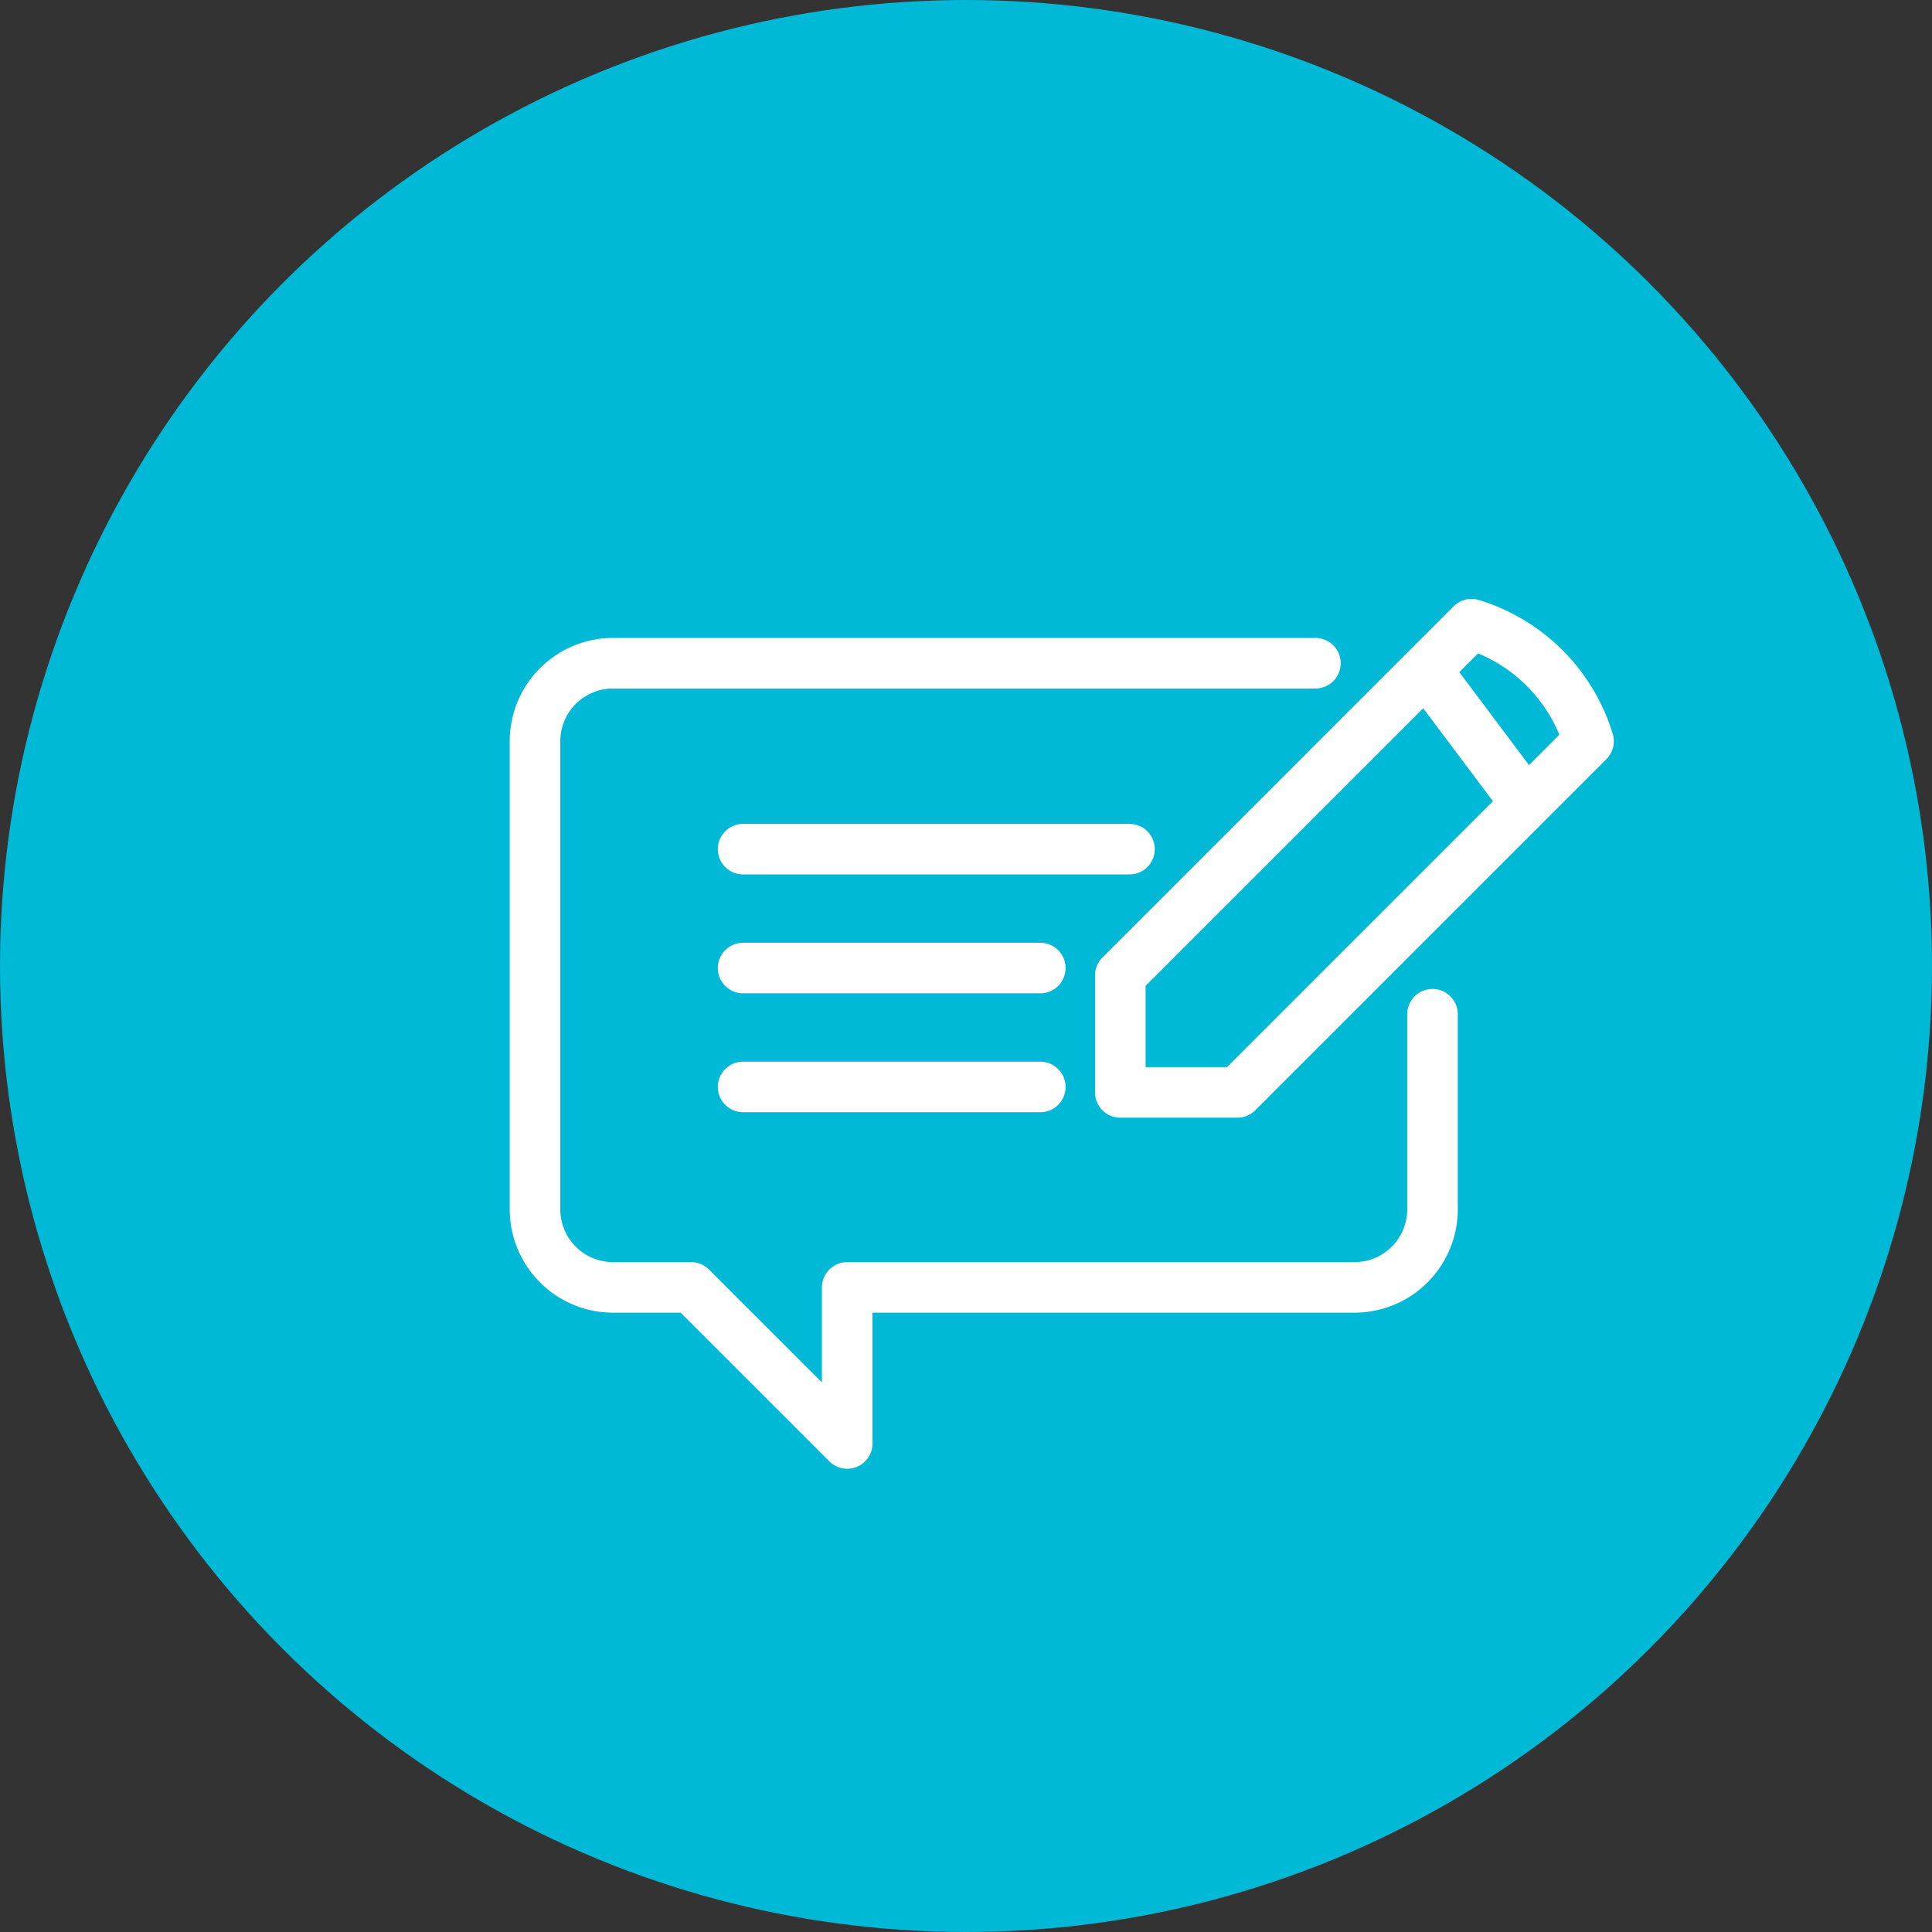
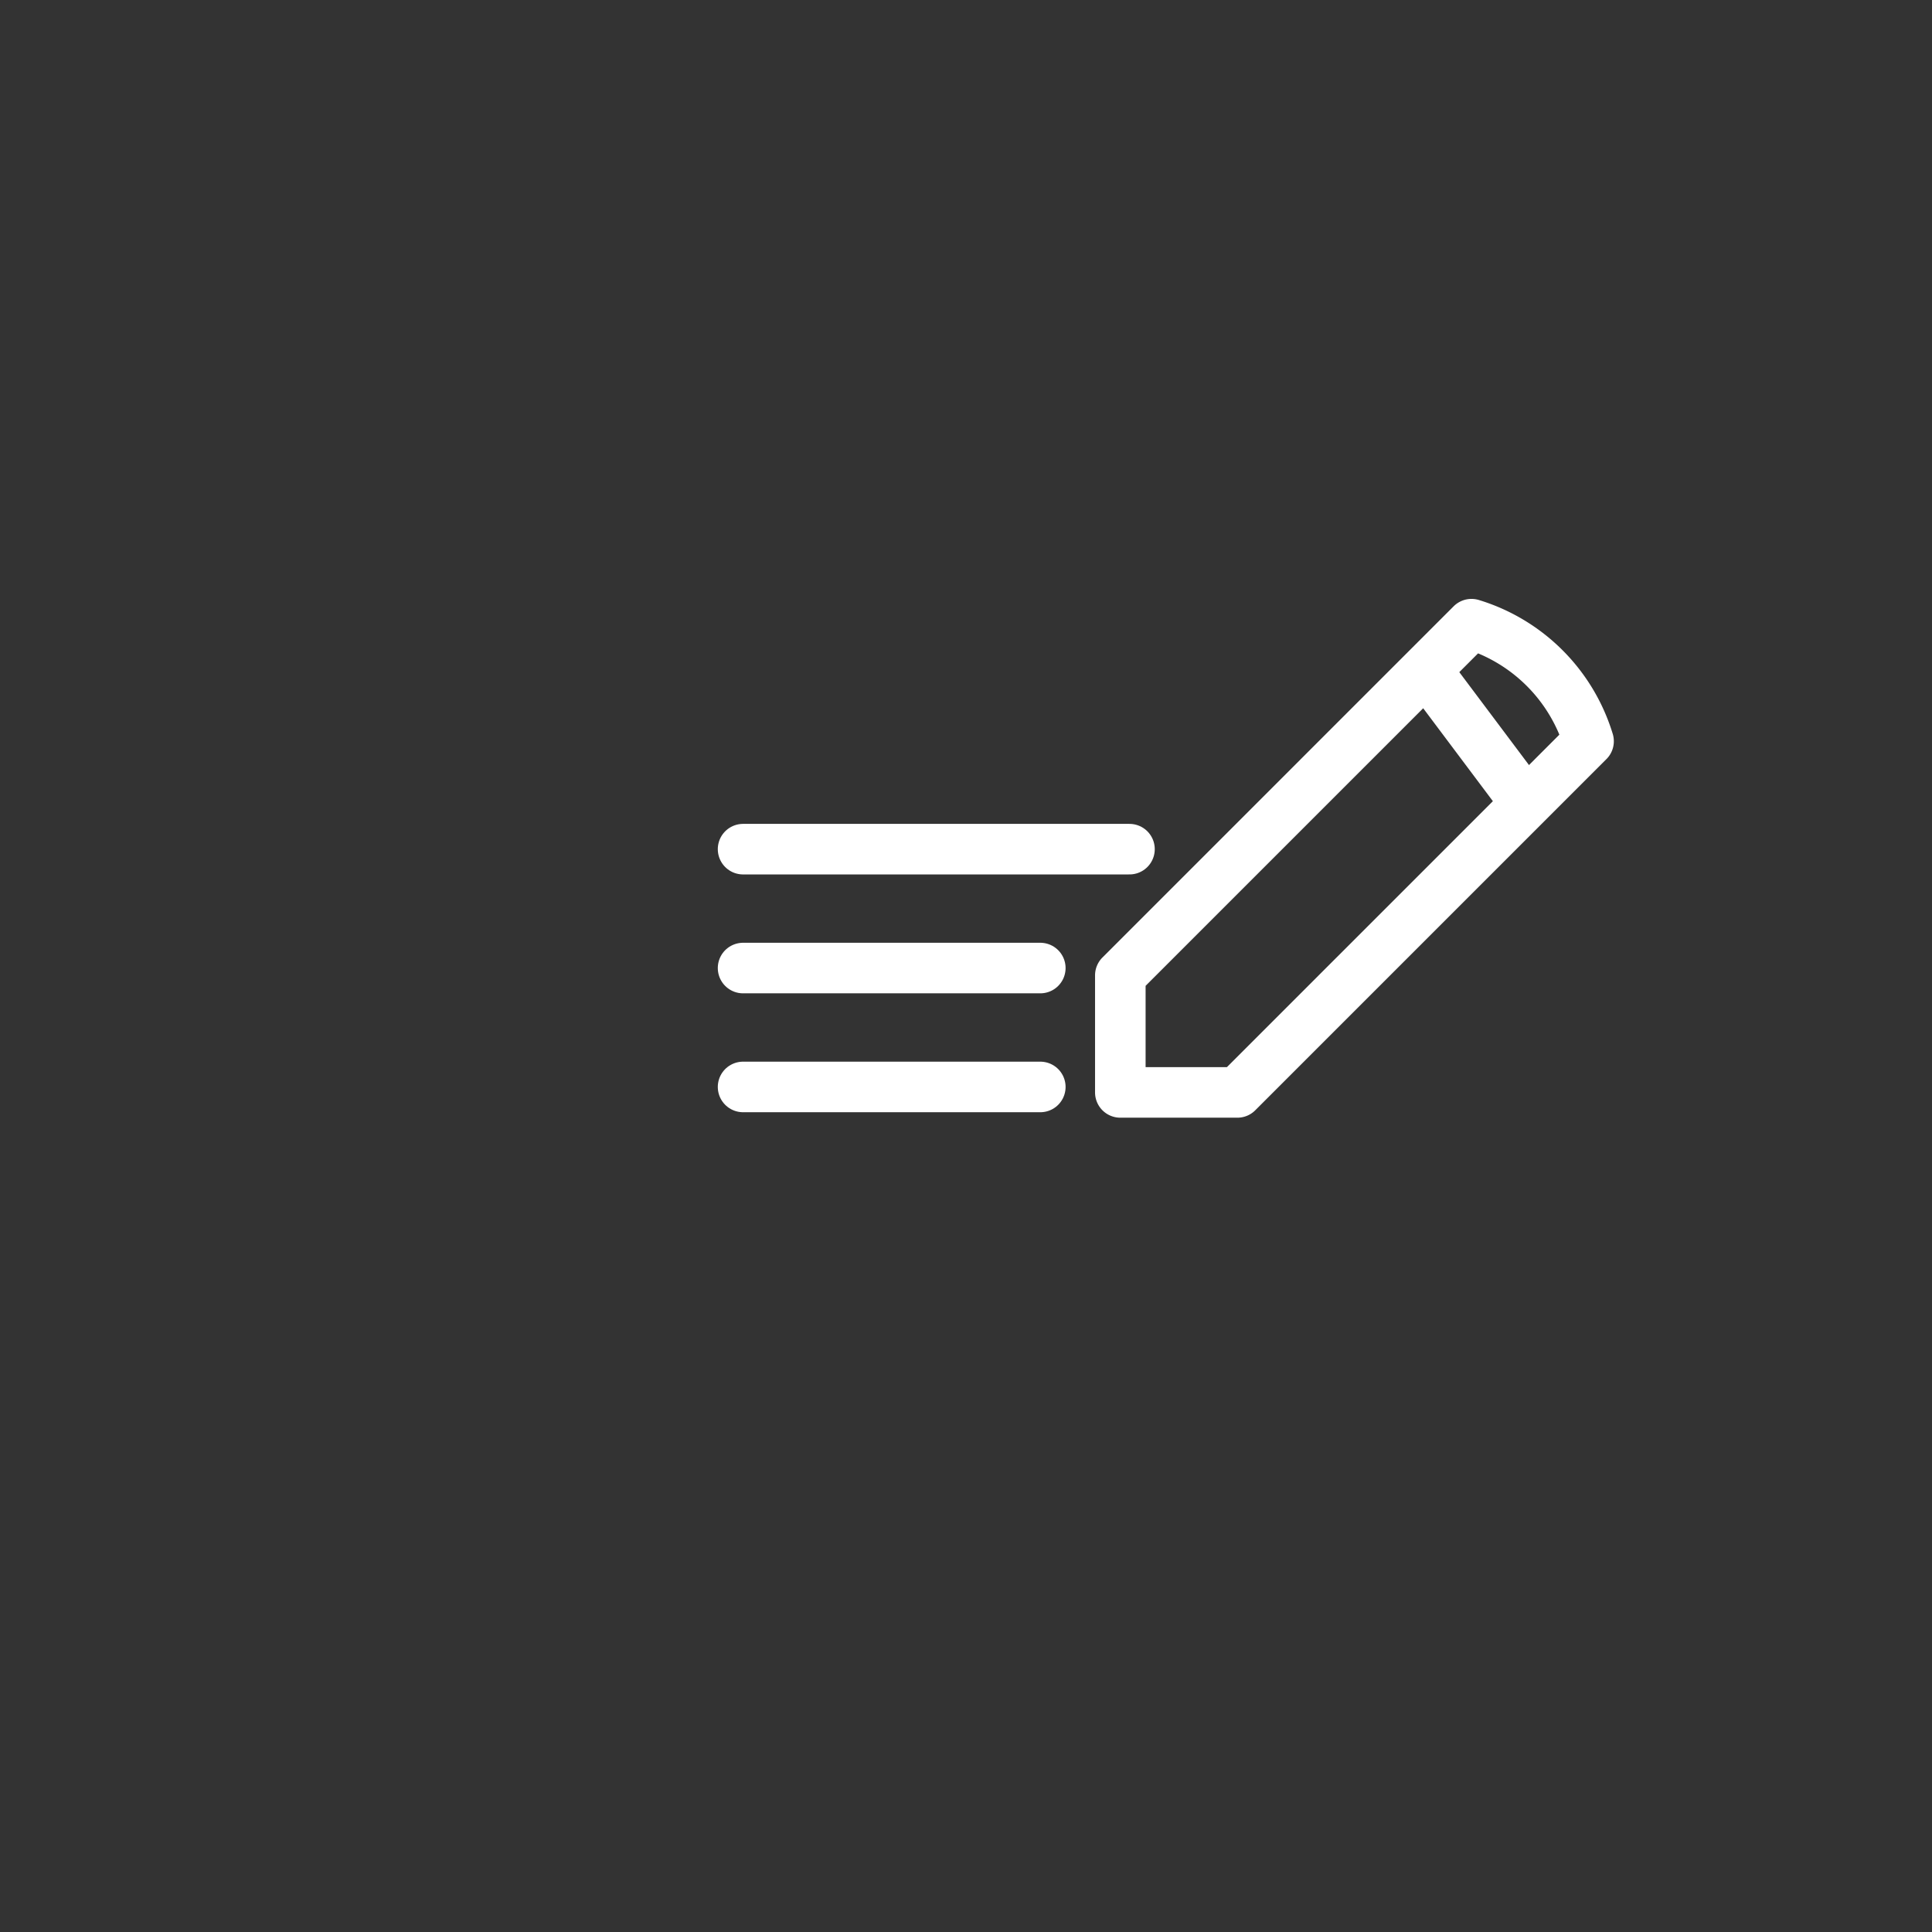
<svg xmlns="http://www.w3.org/2000/svg" width="65" height="65">
  <rect width="100%" height="100%" fill="#333333" stroke="none" />
  <g data-name="Gruppe 496" transform="translate(-1403 -1000)">
-     <circle data-name="Ellipse 50" cx="32.5" cy="32.5" r="32.5" transform="translate(1403 1000)" fill="#00b9d6" />
    <g data-name="Gruppe 382" fill="none" stroke="#fff" stroke-linejoin="round" stroke-width="1.701">
      <path data-name="Linie 19" stroke-linecap="round" d="M1428 1028.569h13" />
      <path data-name="Linie 20" stroke-linecap="round" d="M1428 1036.569h10" />
      <path data-name="Linie 21" stroke-linecap="round" d="M1438 1032.569h-10" />
-       <path data-name="Pfad 462" d="M1447.256 1022.313h-23.63a2.626 2.626 0 00-2.626 2.626v15.753a2.626 2.626 0 002.626 2.621h2.626l5.251 5.251v-5.251h17.066a2.626 2.626 0 002.626-2.626v-6.564" stroke-linecap="round" />
      <path data-name="Pfad 463" d="M1452.507 1021a5.918 5.918 0 013.938 3.938l-11.815 11.815h-3.938v-3.938z" />
      <path data-name="Linie 22" stroke-linecap="round" d="M1454 1026.569l-3-4" />
    </g>
  </g>
</svg>